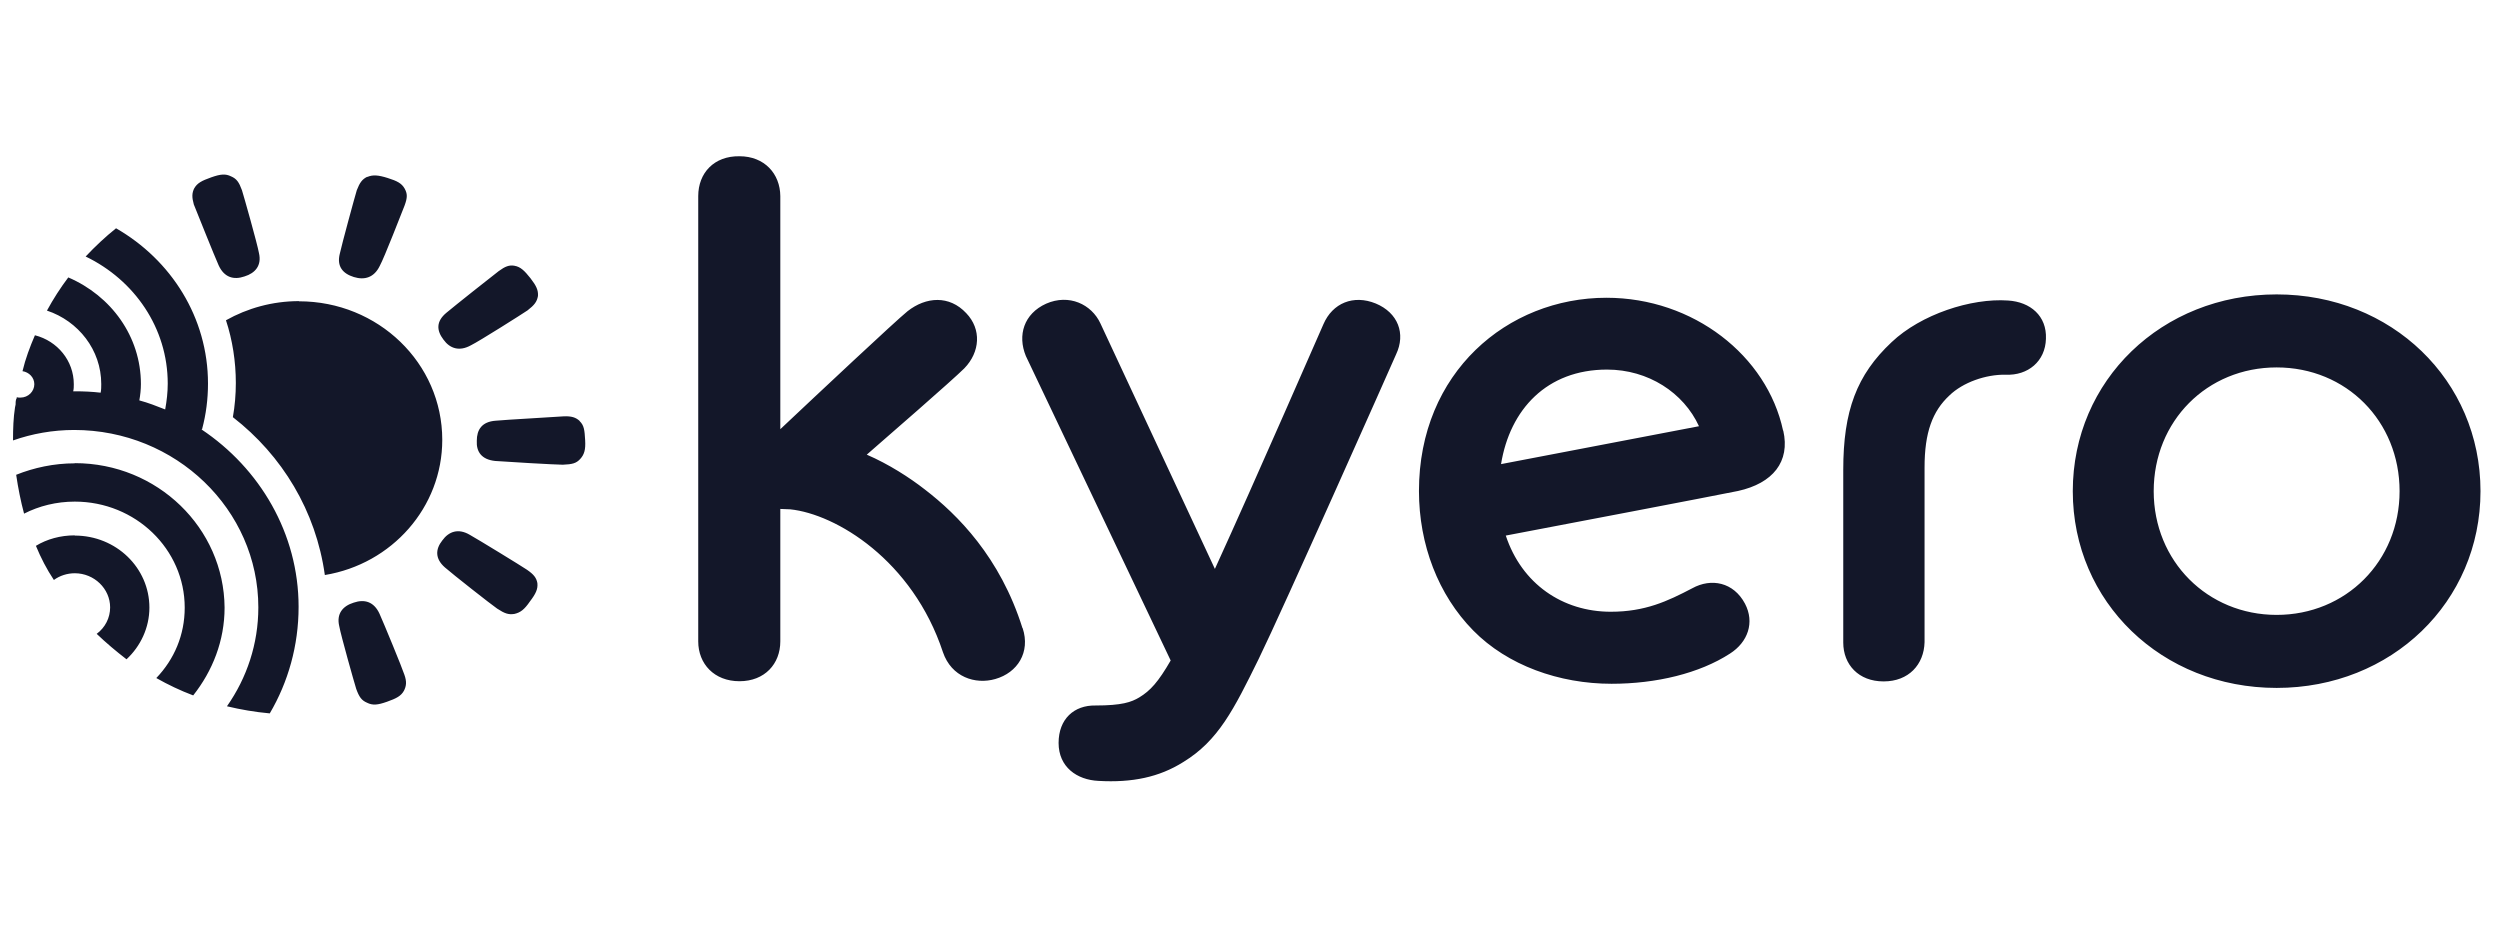
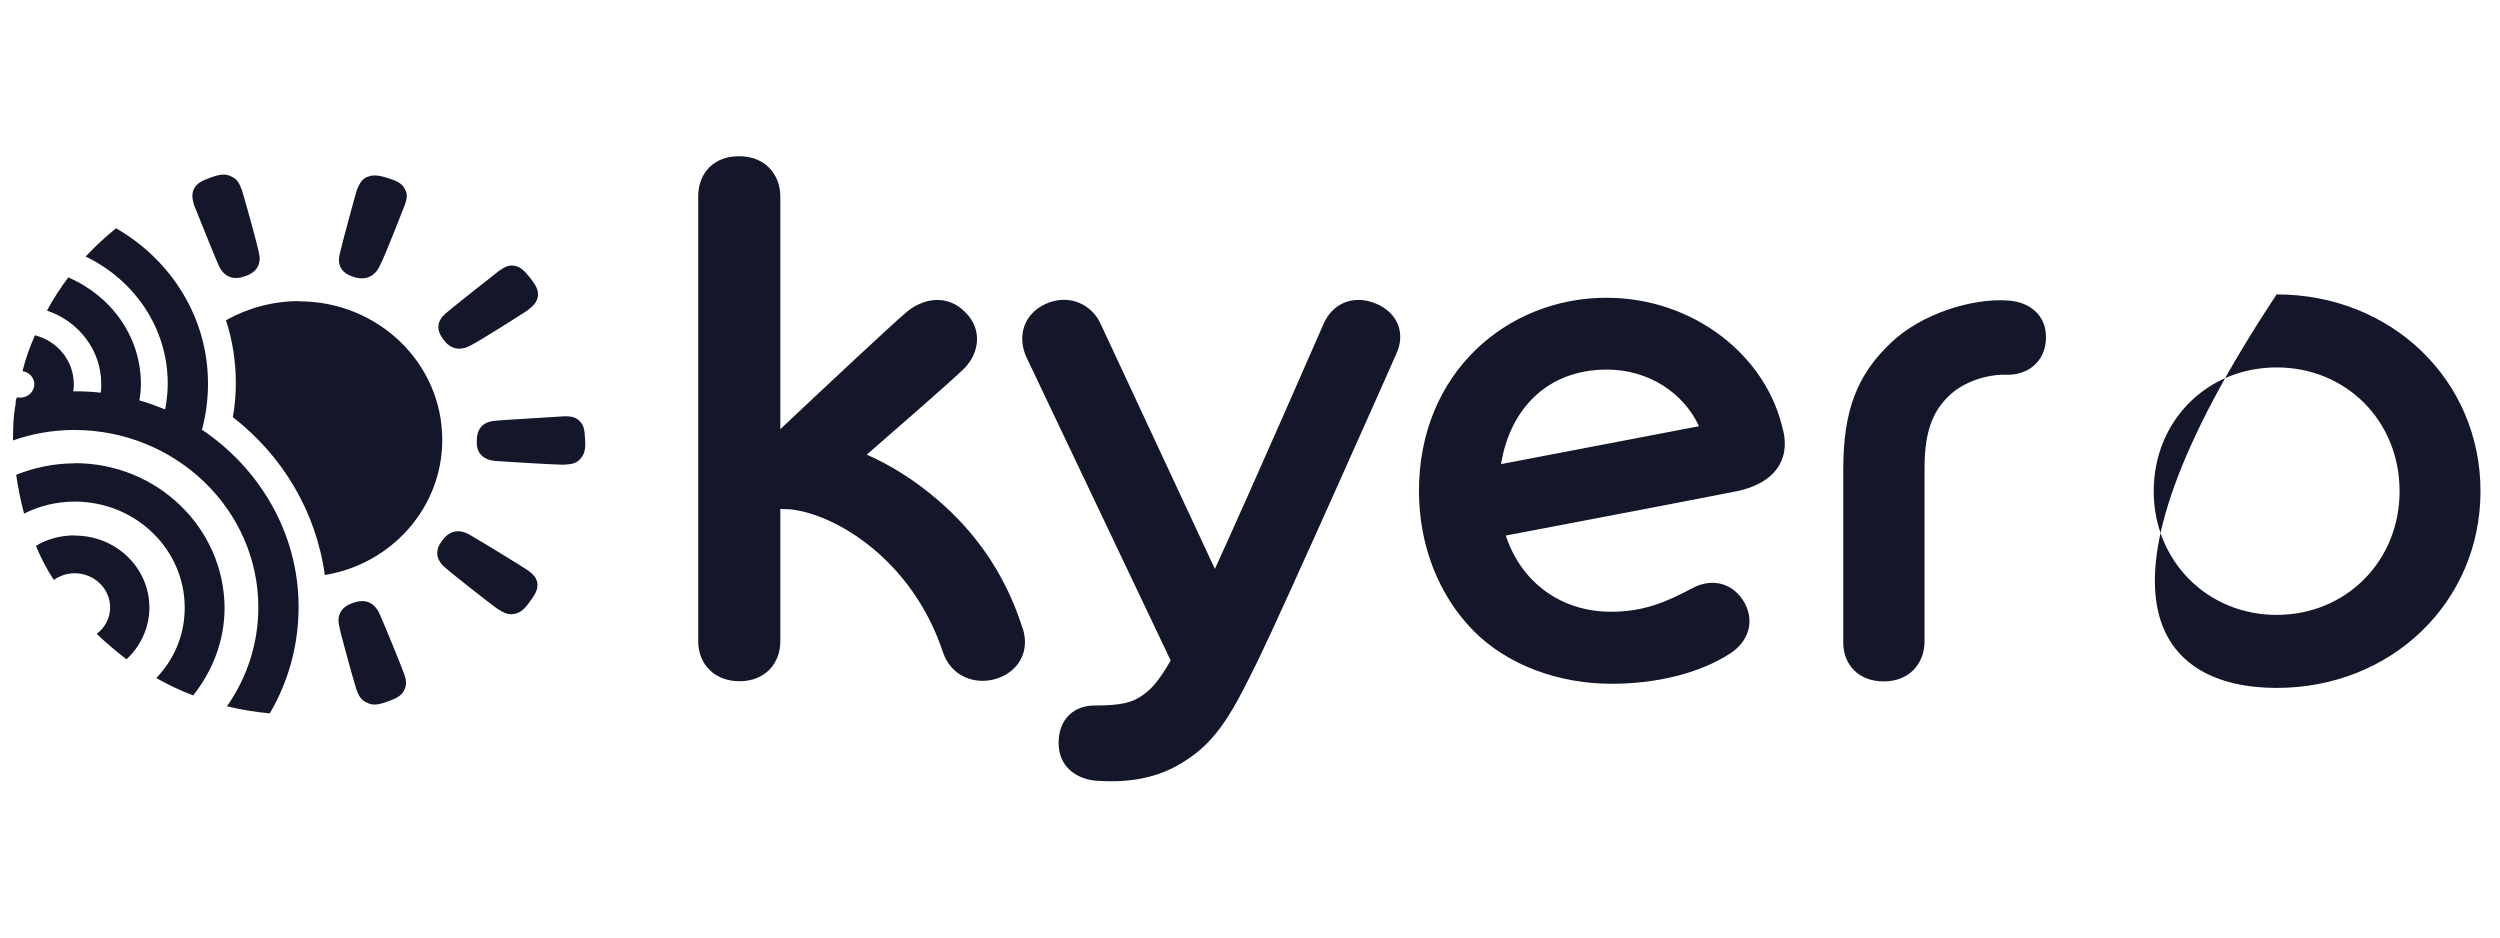
<svg xmlns="http://www.w3.org/2000/svg" viewBox="0 0 96 36">
-   <path d="M72.327 26.166C71.372 26.166 70.781 25.522 70.781 24.673V18.042C70.781 15.776 71.296 14.397 72.638 13.139C73.767 12.07 75.692 11.441 77.109 11.54C77.965 11.593 78.602 12.131 78.564 13.01C78.541 13.874 77.874 14.427 77.018 14.389C76.253 14.374 75.374 14.685 74.858 15.185C74.207 15.791 73.903 16.602 73.903 17.951V24.658C73.881 25.522 73.29 26.166 72.335 26.166H72.327ZM39.263 24.12C38.407 21.392 36.762 19.755 35.519 18.8C34.928 18.338 34.125 17.822 33.284 17.459C34.026 16.814 36.588 14.586 37.027 14.147C37.641 13.518 37.694 12.639 37.103 12.025C36.451 11.328 35.557 11.396 34.852 11.949C34.375 12.336 31.412 15.117 29.964 16.481V7.531C29.957 6.667 29.351 6 28.396 6C27.418 5.985 26.812 6.644 26.812 7.531V24.628C26.812 25.492 27.426 26.159 28.396 26.159C29.366 26.159 29.964 25.492 29.964 24.628V19.543C30.101 19.543 30.192 19.558 30.343 19.558C32.102 19.74 35.042 21.513 36.209 25.044C36.535 25.999 37.452 26.295 38.217 26.075C39.074 25.833 39.574 25.044 39.27 24.12H39.263ZM52.828 11.654C51.972 11.305 51.169 11.639 50.82 12.449C50.782 12.525 48.221 18.413 46.652 21.846L42.256 12.419C41.915 11.684 41.051 11.275 40.172 11.661C39.316 12.048 39.066 12.874 39.392 13.669L44.954 25.363C44.477 26.189 44.174 26.522 43.749 26.78C43.446 26.962 43.082 27.091 42.067 27.091C41.248 27.076 40.65 27.606 40.65 28.53C40.65 29.455 41.355 29.948 42.181 29.986C43.477 30.061 44.515 29.842 45.432 29.266C46.788 28.44 47.379 27.242 48.334 25.302C49.228 23.476 53.419 14.048 53.609 13.609C53.988 12.813 53.684 12.01 52.828 11.654ZM68.47 16.534C67.856 13.662 65.029 11.434 61.687 11.434C57.883 11.434 54.488 14.306 54.488 18.853C54.488 20.914 55.23 22.847 56.572 24.211C57.89 25.552 59.876 26.257 61.884 26.257C63.604 26.257 65.264 25.855 66.431 25.098C67.121 24.658 67.386 23.9 67.007 23.18C66.568 22.354 65.711 22.188 64.984 22.589C64.029 23.089 63.172 23.491 61.854 23.491C60.005 23.491 58.436 22.422 57.822 20.566C60.058 20.141 65.537 19.096 66.742 18.853C68.076 18.558 68.75 17.732 68.477 16.534H68.47ZM57.64 17.822C57.981 15.723 59.398 14.192 61.71 14.192C63.294 14.192 64.65 15.079 65.241 16.367L57.64 17.822ZM87.423 11.305C83.012 11.305 79.595 14.602 79.595 18.861C79.595 23.12 83.012 26.416 87.423 26.416C91.834 26.416 95.251 23.12 95.251 18.861C95.251 14.602 91.834 11.305 87.423 11.305ZM87.423 23.612C84.771 23.612 82.702 21.551 82.702 18.861C82.702 16.17 84.748 14.109 87.423 14.109C90.098 14.109 92.144 16.17 92.144 18.861C92.144 21.551 90.083 23.612 87.423 23.612ZM11.489 11.563C10.458 11.563 9.503 11.835 8.677 12.298C8.927 13.056 9.056 13.882 9.056 14.708C9.056 15.147 9.018 15.594 8.942 16.019C10.837 17.489 12.133 19.626 12.474 22.081C15.05 21.657 16.983 19.482 16.983 16.89C16.983 13.942 14.52 11.57 11.481 11.57L11.489 11.563ZM7.457 7.236C7.571 7.031 7.745 6.94 8.109 6.811C8.472 6.682 8.662 6.667 8.874 6.773C9.086 6.864 9.177 6.993 9.291 7.304C9.367 7.546 9.882 9.365 9.943 9.714C10.056 10.191 9.806 10.487 9.389 10.615C8.973 10.759 8.609 10.653 8.397 10.191C8.245 9.858 7.54 8.092 7.442 7.849C7.366 7.577 7.366 7.41 7.464 7.22L7.457 7.236ZM14.103 6.796C14.315 6.705 14.52 6.72 14.884 6.834C15.247 6.948 15.422 7.038 15.535 7.236C15.649 7.44 15.649 7.584 15.535 7.895C15.437 8.137 14.755 9.903 14.581 10.214C14.368 10.653 14.005 10.767 13.588 10.638C13.171 10.509 12.921 10.236 13.05 9.736C13.125 9.388 13.626 7.546 13.701 7.304C13.815 7.008 13.914 6.879 14.103 6.788V6.796ZM19.756 10.206C19.984 10.244 20.135 10.388 20.37 10.684C20.598 10.979 20.673 11.146 20.658 11.366C20.62 11.585 20.522 11.714 20.257 11.919C20.044 12.063 18.407 13.101 18.082 13.26C17.642 13.503 17.278 13.389 17.028 13.04C16.763 12.692 16.74 12.343 17.142 12.01C17.43 11.767 18.938 10.57 19.15 10.411C19.4 10.229 19.552 10.168 19.764 10.206H19.756ZM22.257 16.17C22.432 16.337 22.447 16.519 22.47 16.905C22.492 17.277 22.432 17.459 22.28 17.625C22.128 17.792 21.977 17.83 21.613 17.845C21.348 17.845 19.4 17.732 19.014 17.701C18.498 17.648 18.286 17.352 18.309 16.928C18.309 16.504 18.498 16.193 19.037 16.155C19.415 16.117 21.371 16.011 21.636 15.988C21.939 15.973 22.113 16.026 22.265 16.17H22.257ZM20.636 22.4C20.658 22.619 20.575 22.801 20.348 23.097C20.135 23.408 19.984 23.521 19.756 23.574C19.529 23.612 19.378 23.559 19.09 23.37C18.877 23.226 17.354 22.028 17.081 21.786C16.702 21.452 16.718 21.089 16.983 20.755C17.233 20.407 17.597 20.278 18.036 20.535C18.362 20.717 20.022 21.733 20.234 21.877C20.499 22.059 20.598 22.188 20.636 22.392V22.4ZM15.513 26.522C15.399 26.727 15.225 26.818 14.861 26.947C14.497 27.076 14.308 27.091 14.095 26.985C13.883 26.894 13.792 26.765 13.679 26.454C13.603 26.212 13.088 24.393 13.027 24.044C12.913 23.567 13.163 23.271 13.58 23.142C13.997 22.998 14.361 23.105 14.573 23.567C14.725 23.9 15.452 25.666 15.528 25.908C15.626 26.181 15.604 26.348 15.505 26.537L15.513 26.522ZM7.76 16.481C7.912 15.913 7.987 15.322 7.987 14.73C7.987 12.192 6.57 9.979 4.456 8.766C4.039 9.1 3.653 9.464 3.289 9.85C5.161 10.752 6.441 12.593 6.441 14.73C6.441 15.064 6.403 15.39 6.343 15.723C6.017 15.594 5.691 15.466 5.35 15.375C5.388 15.17 5.411 14.95 5.411 14.746C5.411 12.919 4.266 11.358 2.622 10.653C2.319 11.055 2.046 11.479 1.803 11.927C3.008 12.328 3.888 13.435 3.888 14.746C3.888 14.859 3.888 14.965 3.865 15.079C3.539 15.041 3.213 15.026 2.872 15.026H2.811C2.834 14.935 2.834 14.844 2.834 14.753C2.834 13.851 2.205 13.094 1.341 12.874C1.152 13.313 0.977 13.776 0.864 14.253C1.114 14.291 1.318 14.495 1.318 14.753C1.318 15.026 1.091 15.268 0.78 15.268C0.72 15.268 0.682 15.268 0.644 15.253C0.644 15.268 0.644 15.306 0.621 15.329C0.599 15.405 0.599 15.458 0.599 15.534C0.599 15.572 0.576 15.61 0.576 15.647C0.515 16.034 0.5 16.458 0.5 16.898V16.913C1.228 16.655 2.031 16.511 2.849 16.511C6.745 16.511 9.92 19.565 9.92 23.324C9.92 24.726 9.48 26.03 8.715 27.121C9.253 27.25 9.783 27.341 10.359 27.394C11.064 26.196 11.466 24.794 11.466 23.302C11.466 20.482 9.973 17.982 7.737 16.489L7.76 16.481ZM2.872 17.792C2.069 17.792 1.303 17.959 0.621 18.232C0.697 18.747 0.796 19.247 0.924 19.724C1.5 19.429 2.167 19.262 2.872 19.262C5.206 19.262 7.093 21.089 7.093 23.332C7.093 24.385 6.691 25.317 6.002 26.037C6.457 26.295 6.919 26.515 7.419 26.704C8.162 25.764 8.624 24.605 8.624 23.332C8.601 20.278 6.047 17.785 2.872 17.785V17.792ZM2.872 20.558C2.319 20.558 1.803 20.702 1.379 20.96C1.569 21.422 1.796 21.862 2.069 22.271C2.296 22.104 2.584 22.013 2.872 22.013C3.615 22.013 4.229 22.604 4.229 23.324C4.229 23.726 4.039 24.097 3.713 24.34C4.077 24.688 4.456 25.007 4.858 25.317C5.396 24.817 5.737 24.105 5.737 23.332C5.737 21.801 4.456 20.566 2.872 20.566V20.558Z" fill="#131729" />
+   <path d="M72.327 26.166C71.372 26.166 70.781 25.522 70.781 24.673V18.042C70.781 15.776 71.296 14.397 72.638 13.139C73.767 12.07 75.692 11.441 77.109 11.54C77.965 11.593 78.602 12.131 78.564 13.01C78.541 13.874 77.874 14.427 77.018 14.389C76.253 14.374 75.374 14.685 74.858 15.185C74.207 15.791 73.903 16.602 73.903 17.951V24.658C73.881 25.522 73.29 26.166 72.335 26.166H72.327ZM39.263 24.12C38.407 21.392 36.762 19.755 35.519 18.8C34.928 18.338 34.125 17.822 33.284 17.459C34.026 16.814 36.588 14.586 37.027 14.147C37.641 13.518 37.694 12.639 37.103 12.025C36.451 11.328 35.557 11.396 34.852 11.949C34.375 12.336 31.412 15.117 29.964 16.481V7.531C29.957 6.667 29.351 6 28.396 6C27.418 5.985 26.812 6.644 26.812 7.531V24.628C26.812 25.492 27.426 26.159 28.396 26.159C29.366 26.159 29.964 25.492 29.964 24.628V19.543C30.101 19.543 30.192 19.558 30.343 19.558C32.102 19.74 35.042 21.513 36.209 25.044C36.535 25.999 37.452 26.295 38.217 26.075C39.074 25.833 39.574 25.044 39.27 24.12H39.263ZM52.828 11.654C51.972 11.305 51.169 11.639 50.82 12.449C50.782 12.525 48.221 18.413 46.652 21.846L42.256 12.419C41.915 11.684 41.051 11.275 40.172 11.661C39.316 12.048 39.066 12.874 39.392 13.669L44.954 25.363C44.477 26.189 44.174 26.522 43.749 26.78C43.446 26.962 43.082 27.091 42.067 27.091C41.248 27.076 40.65 27.606 40.65 28.53C40.65 29.455 41.355 29.948 42.181 29.986C43.477 30.061 44.515 29.842 45.432 29.266C46.788 28.44 47.379 27.242 48.334 25.302C49.228 23.476 53.419 14.048 53.609 13.609C53.988 12.813 53.684 12.01 52.828 11.654ZM68.47 16.534C67.856 13.662 65.029 11.434 61.687 11.434C57.883 11.434 54.488 14.306 54.488 18.853C54.488 20.914 55.23 22.847 56.572 24.211C57.89 25.552 59.876 26.257 61.884 26.257C63.604 26.257 65.264 25.855 66.431 25.098C67.121 24.658 67.386 23.9 67.007 23.18C66.568 22.354 65.711 22.188 64.984 22.589C64.029 23.089 63.172 23.491 61.854 23.491C60.005 23.491 58.436 22.422 57.822 20.566C60.058 20.141 65.537 19.096 66.742 18.853C68.076 18.558 68.75 17.732 68.477 16.534H68.47ZM57.64 17.822C57.981 15.723 59.398 14.192 61.71 14.192C63.294 14.192 64.65 15.079 65.241 16.367L57.64 17.822ZM87.423 11.305C79.595 23.12 83.012 26.416 87.423 26.416C91.834 26.416 95.251 23.12 95.251 18.861C95.251 14.602 91.834 11.305 87.423 11.305ZM87.423 23.612C84.771 23.612 82.702 21.551 82.702 18.861C82.702 16.17 84.748 14.109 87.423 14.109C90.098 14.109 92.144 16.17 92.144 18.861C92.144 21.551 90.083 23.612 87.423 23.612ZM11.489 11.563C10.458 11.563 9.503 11.835 8.677 12.298C8.927 13.056 9.056 13.882 9.056 14.708C9.056 15.147 9.018 15.594 8.942 16.019C10.837 17.489 12.133 19.626 12.474 22.081C15.05 21.657 16.983 19.482 16.983 16.89C16.983 13.942 14.52 11.57 11.481 11.57L11.489 11.563ZM7.457 7.236C7.571 7.031 7.745 6.94 8.109 6.811C8.472 6.682 8.662 6.667 8.874 6.773C9.086 6.864 9.177 6.993 9.291 7.304C9.367 7.546 9.882 9.365 9.943 9.714C10.056 10.191 9.806 10.487 9.389 10.615C8.973 10.759 8.609 10.653 8.397 10.191C8.245 9.858 7.54 8.092 7.442 7.849C7.366 7.577 7.366 7.41 7.464 7.22L7.457 7.236ZM14.103 6.796C14.315 6.705 14.52 6.72 14.884 6.834C15.247 6.948 15.422 7.038 15.535 7.236C15.649 7.44 15.649 7.584 15.535 7.895C15.437 8.137 14.755 9.903 14.581 10.214C14.368 10.653 14.005 10.767 13.588 10.638C13.171 10.509 12.921 10.236 13.05 9.736C13.125 9.388 13.626 7.546 13.701 7.304C13.815 7.008 13.914 6.879 14.103 6.788V6.796ZM19.756 10.206C19.984 10.244 20.135 10.388 20.37 10.684C20.598 10.979 20.673 11.146 20.658 11.366C20.62 11.585 20.522 11.714 20.257 11.919C20.044 12.063 18.407 13.101 18.082 13.26C17.642 13.503 17.278 13.389 17.028 13.04C16.763 12.692 16.74 12.343 17.142 12.01C17.43 11.767 18.938 10.57 19.15 10.411C19.4 10.229 19.552 10.168 19.764 10.206H19.756ZM22.257 16.17C22.432 16.337 22.447 16.519 22.47 16.905C22.492 17.277 22.432 17.459 22.28 17.625C22.128 17.792 21.977 17.83 21.613 17.845C21.348 17.845 19.4 17.732 19.014 17.701C18.498 17.648 18.286 17.352 18.309 16.928C18.309 16.504 18.498 16.193 19.037 16.155C19.415 16.117 21.371 16.011 21.636 15.988C21.939 15.973 22.113 16.026 22.265 16.17H22.257ZM20.636 22.4C20.658 22.619 20.575 22.801 20.348 23.097C20.135 23.408 19.984 23.521 19.756 23.574C19.529 23.612 19.378 23.559 19.09 23.37C18.877 23.226 17.354 22.028 17.081 21.786C16.702 21.452 16.718 21.089 16.983 20.755C17.233 20.407 17.597 20.278 18.036 20.535C18.362 20.717 20.022 21.733 20.234 21.877C20.499 22.059 20.598 22.188 20.636 22.392V22.4ZM15.513 26.522C15.399 26.727 15.225 26.818 14.861 26.947C14.497 27.076 14.308 27.091 14.095 26.985C13.883 26.894 13.792 26.765 13.679 26.454C13.603 26.212 13.088 24.393 13.027 24.044C12.913 23.567 13.163 23.271 13.58 23.142C13.997 22.998 14.361 23.105 14.573 23.567C14.725 23.9 15.452 25.666 15.528 25.908C15.626 26.181 15.604 26.348 15.505 26.537L15.513 26.522ZM7.76 16.481C7.912 15.913 7.987 15.322 7.987 14.73C7.987 12.192 6.57 9.979 4.456 8.766C4.039 9.1 3.653 9.464 3.289 9.85C5.161 10.752 6.441 12.593 6.441 14.73C6.441 15.064 6.403 15.39 6.343 15.723C6.017 15.594 5.691 15.466 5.35 15.375C5.388 15.17 5.411 14.95 5.411 14.746C5.411 12.919 4.266 11.358 2.622 10.653C2.319 11.055 2.046 11.479 1.803 11.927C3.008 12.328 3.888 13.435 3.888 14.746C3.888 14.859 3.888 14.965 3.865 15.079C3.539 15.041 3.213 15.026 2.872 15.026H2.811C2.834 14.935 2.834 14.844 2.834 14.753C2.834 13.851 2.205 13.094 1.341 12.874C1.152 13.313 0.977 13.776 0.864 14.253C1.114 14.291 1.318 14.495 1.318 14.753C1.318 15.026 1.091 15.268 0.78 15.268C0.72 15.268 0.682 15.268 0.644 15.253C0.644 15.268 0.644 15.306 0.621 15.329C0.599 15.405 0.599 15.458 0.599 15.534C0.599 15.572 0.576 15.61 0.576 15.647C0.515 16.034 0.5 16.458 0.5 16.898V16.913C1.228 16.655 2.031 16.511 2.849 16.511C6.745 16.511 9.92 19.565 9.92 23.324C9.92 24.726 9.48 26.03 8.715 27.121C9.253 27.25 9.783 27.341 10.359 27.394C11.064 26.196 11.466 24.794 11.466 23.302C11.466 20.482 9.973 17.982 7.737 16.489L7.76 16.481ZM2.872 17.792C2.069 17.792 1.303 17.959 0.621 18.232C0.697 18.747 0.796 19.247 0.924 19.724C1.5 19.429 2.167 19.262 2.872 19.262C5.206 19.262 7.093 21.089 7.093 23.332C7.093 24.385 6.691 25.317 6.002 26.037C6.457 26.295 6.919 26.515 7.419 26.704C8.162 25.764 8.624 24.605 8.624 23.332C8.601 20.278 6.047 17.785 2.872 17.785V17.792ZM2.872 20.558C2.319 20.558 1.803 20.702 1.379 20.96C1.569 21.422 1.796 21.862 2.069 22.271C2.296 22.104 2.584 22.013 2.872 22.013C3.615 22.013 4.229 22.604 4.229 23.324C4.229 23.726 4.039 24.097 3.713 24.34C4.077 24.688 4.456 25.007 4.858 25.317C5.396 24.817 5.737 24.105 5.737 23.332C5.737 21.801 4.456 20.566 2.872 20.566V20.558Z" fill="#131729" />
</svg>